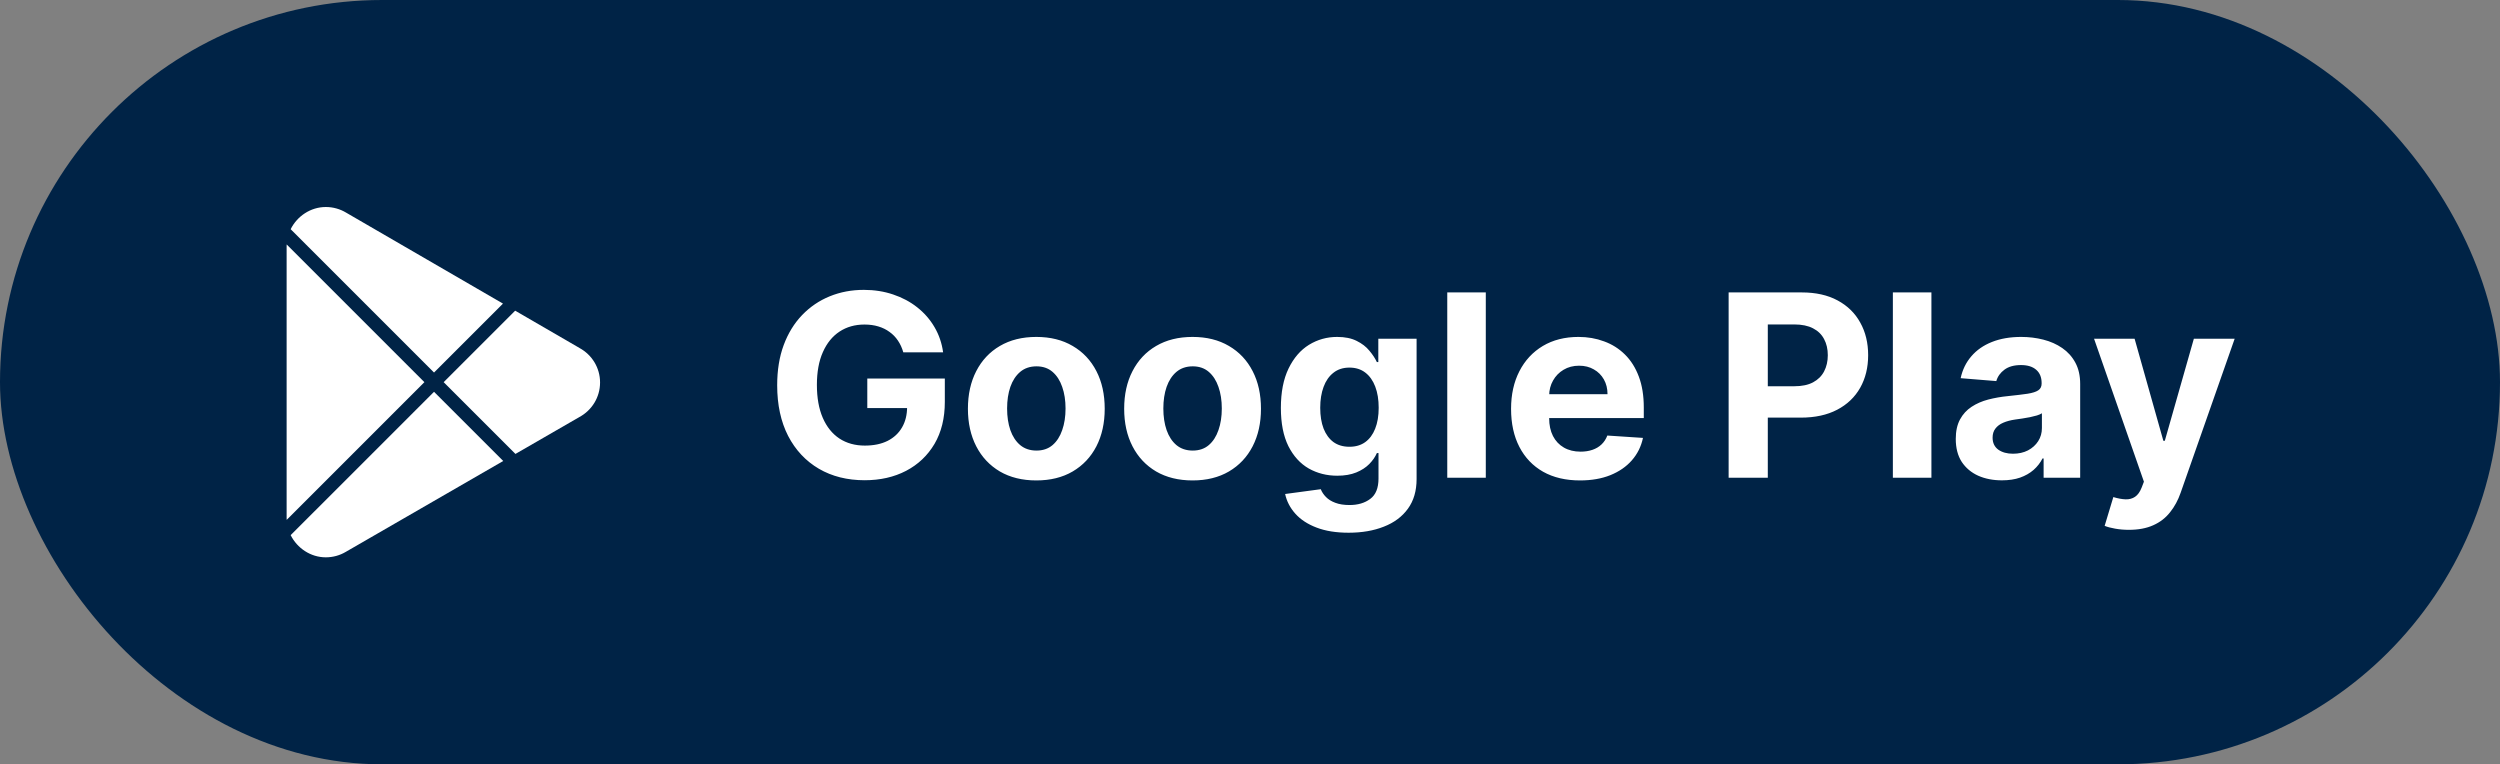
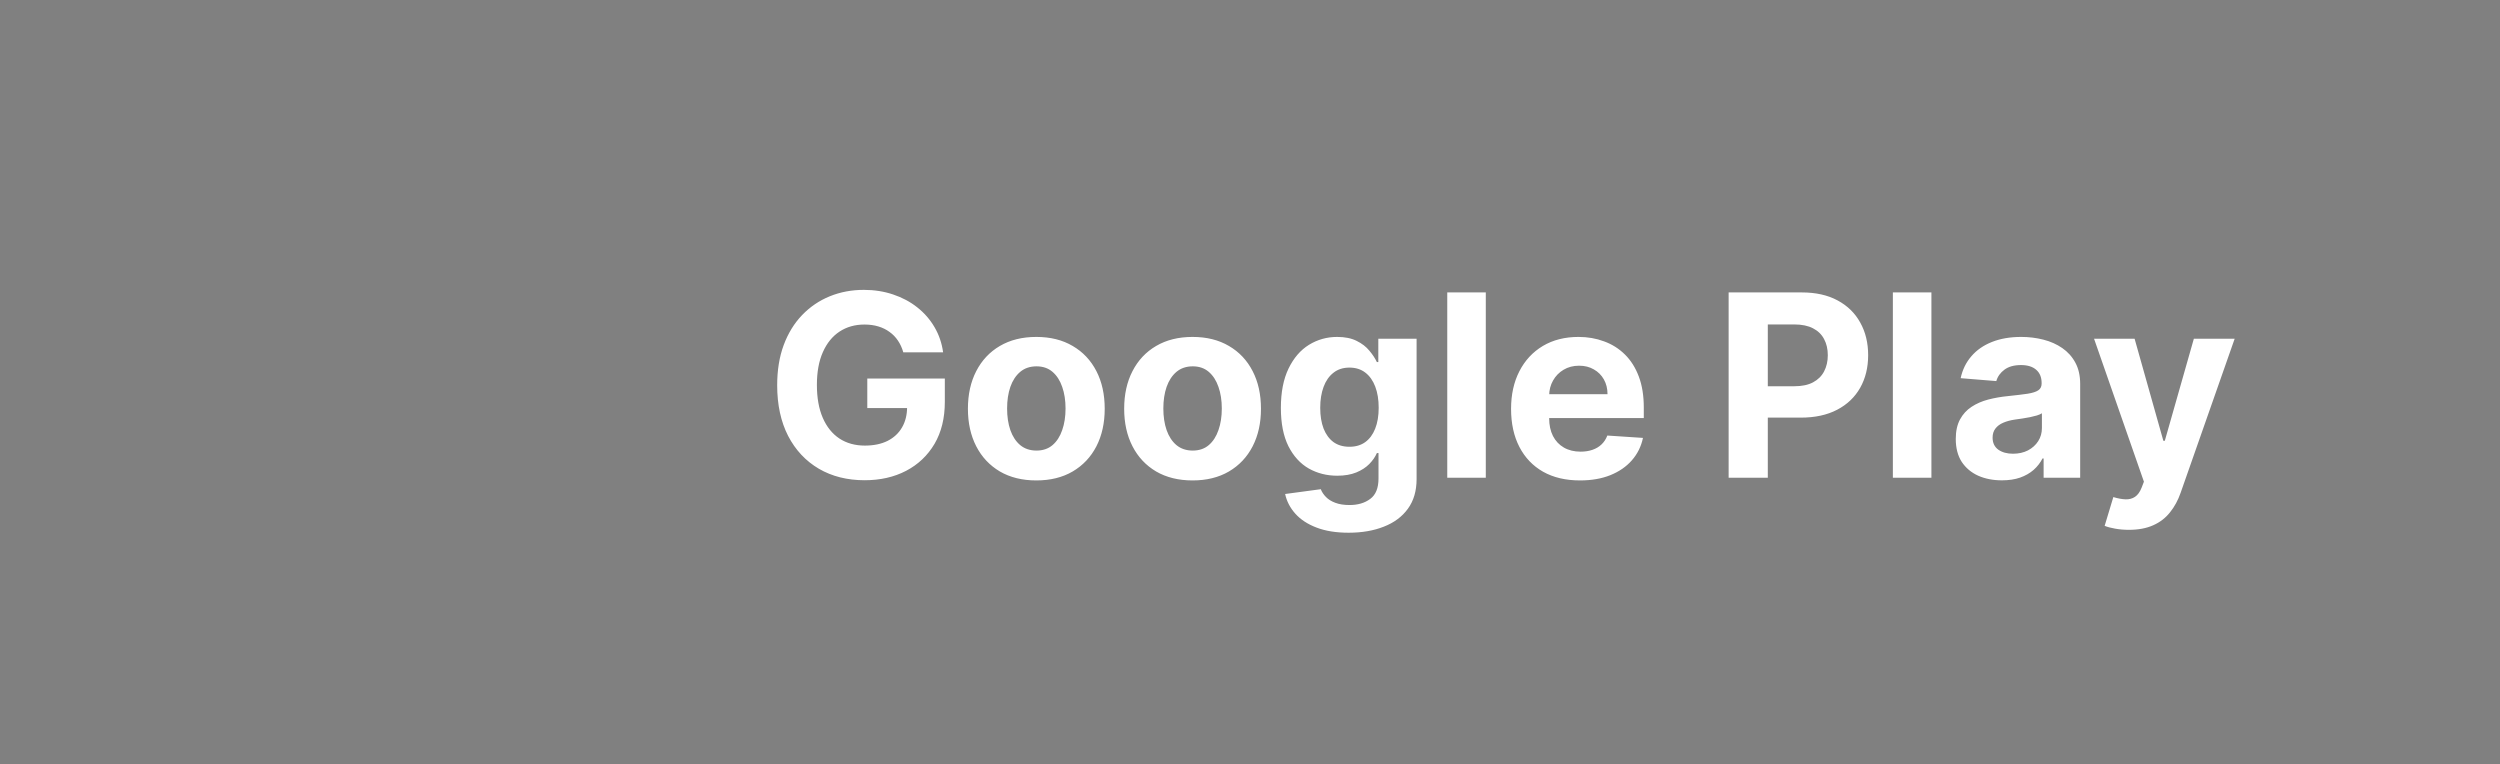
<svg xmlns="http://www.w3.org/2000/svg" width="157" height="48" viewBox="0 0 157 48" fill="none">
  <rect x="0" y="0" width="157" height="48" fill="#808080" stroke="none" />
-   <rect width="157" height="48" rx="24" fill="#002346" />
-   <path fill-rule="evenodd" clip-rule="evenodd" d="M31.587 19.067L21.732 13.351C21.36 13.129 20.926 13 20.461 13C19.502 13 18.658 13.581 18.254 14.394L18.327 14.467L27.257 23.395L31.587 19.067ZM18.003 15.352C18.001 15.388 18 15.424 18 15.46V32.54C18 32.576 18.001 32.612 18.003 32.648L26.652 24L18.003 15.352ZM18.254 33.606C18.658 34.419 19.502 35 20.461 35C20.916 35 21.343 34.877 21.709 34.661L21.738 34.644L31.603 28.95L27.257 24.605L18.327 33.533L18.254 33.606ZM32.37 28.507L36.389 26.188C37.16 25.772 37.684 24.958 37.684 24.02C37.684 23.088 37.167 22.279 36.403 21.861L36.395 21.855L32.352 19.511L27.862 24L32.37 28.507Z" fill="white" />
-   <path d="M56.727 22.125C56.648 21.849 56.536 21.604 56.392 21.392C56.248 21.176 56.072 20.994 55.864 20.847C55.659 20.695 55.424 20.579 55.159 20.5C54.898 20.421 54.608 20.381 54.29 20.381C53.695 20.381 53.172 20.528 52.722 20.824C52.275 21.119 51.926 21.549 51.676 22.114C51.426 22.674 51.301 23.36 51.301 24.171C51.301 24.981 51.424 25.671 51.67 26.239C51.917 26.807 52.265 27.241 52.716 27.54C53.167 27.835 53.699 27.983 54.312 27.983C54.869 27.983 55.345 27.884 55.739 27.688C56.136 27.487 56.439 27.204 56.648 26.841C56.86 26.477 56.966 26.047 56.966 25.551L57.466 25.625H54.466V23.773H59.335V25.239C59.335 26.261 59.119 27.14 58.688 27.875C58.256 28.606 57.661 29.171 56.903 29.568C56.146 29.962 55.278 30.159 54.301 30.159C53.21 30.159 52.252 29.919 51.426 29.438C50.6 28.953 49.956 28.265 49.494 27.375C49.036 26.481 48.807 25.421 48.807 24.193C48.807 23.25 48.943 22.409 49.216 21.671C49.492 20.928 49.879 20.299 50.375 19.784C50.871 19.269 51.449 18.877 52.108 18.608C52.767 18.339 53.481 18.204 54.25 18.204C54.909 18.204 55.523 18.301 56.091 18.494C56.659 18.684 57.163 18.953 57.602 19.301C58.045 19.65 58.407 20.064 58.688 20.546C58.968 21.023 59.148 21.549 59.227 22.125H56.727ZM65.081 30.171C64.198 30.171 63.435 29.983 62.791 29.608C62.151 29.229 61.657 28.703 61.308 28.028C60.96 27.35 60.785 26.564 60.785 25.671C60.785 24.769 60.96 23.981 61.308 23.307C61.657 22.629 62.151 22.102 62.791 21.727C63.435 21.349 64.198 21.159 65.081 21.159C65.963 21.159 66.725 21.349 67.365 21.727C68.009 22.102 68.505 22.629 68.854 23.307C69.202 23.981 69.376 24.769 69.376 25.671C69.376 26.564 69.202 27.35 68.854 28.028C68.505 28.703 68.009 29.229 67.365 29.608C66.725 29.983 65.963 30.171 65.081 30.171ZM65.092 28.296C65.494 28.296 65.829 28.182 66.098 27.954C66.367 27.724 66.57 27.409 66.706 27.011C66.846 26.614 66.916 26.161 66.916 25.653C66.916 25.146 66.846 24.693 66.706 24.296C66.57 23.898 66.367 23.583 66.098 23.352C65.829 23.121 65.494 23.006 65.092 23.006C64.687 23.006 64.346 23.121 64.07 23.352C63.797 23.583 63.59 23.898 63.45 24.296C63.314 24.693 63.246 25.146 63.246 25.653C63.246 26.161 63.314 26.614 63.45 27.011C63.59 27.409 63.797 27.724 64.07 27.954C64.346 28.182 64.687 28.296 65.092 28.296ZM74.894 30.171C74.011 30.171 73.248 29.983 72.604 29.608C71.963 29.229 71.469 28.703 71.121 28.028C70.772 27.35 70.598 26.564 70.598 25.671C70.598 24.769 70.772 23.981 71.121 23.307C71.469 22.629 71.963 22.102 72.604 21.727C73.248 21.349 74.011 21.159 74.894 21.159C75.776 21.159 76.537 21.349 77.178 21.727C77.822 22.102 78.318 22.629 78.666 23.307C79.015 23.981 79.189 24.769 79.189 25.671C79.189 26.564 79.015 27.35 78.666 28.028C78.318 28.703 77.822 29.229 77.178 29.608C76.537 29.983 75.776 30.171 74.894 30.171ZM74.905 28.296C75.306 28.296 75.642 28.182 75.91 27.954C76.18 27.724 76.382 27.409 76.519 27.011C76.659 26.614 76.729 26.161 76.729 25.653C76.729 25.146 76.659 24.693 76.519 24.296C76.382 23.898 76.18 23.583 75.91 23.352C75.642 23.121 75.306 23.006 74.905 23.006C74.499 23.006 74.159 23.121 73.882 23.352C73.609 23.583 73.403 23.898 73.263 24.296C73.126 24.693 73.058 25.146 73.058 25.653C73.058 26.161 73.126 26.614 73.263 27.011C73.403 27.409 73.609 27.724 73.882 27.954C74.159 28.182 74.499 28.296 74.905 28.296ZM84.695 33.455C83.91 33.455 83.238 33.347 82.678 33.131C82.121 32.919 81.678 32.629 81.348 32.261C81.019 31.894 80.805 31.481 80.706 31.023L82.945 30.722C83.013 30.896 83.121 31.059 83.269 31.21C83.416 31.362 83.611 31.483 83.854 31.574C84.1 31.669 84.399 31.716 84.751 31.716C85.278 31.716 85.712 31.587 86.053 31.329C86.397 31.076 86.57 30.65 86.57 30.051V28.454H86.467C86.361 28.697 86.202 28.926 85.99 29.142C85.778 29.358 85.505 29.534 85.172 29.671C84.838 29.807 84.441 29.875 83.979 29.875C83.323 29.875 82.727 29.724 82.189 29.421C81.655 29.114 81.229 28.646 80.91 28.017C80.596 27.384 80.439 26.585 80.439 25.619C80.439 24.631 80.6 23.805 80.922 23.142C81.244 22.479 81.672 21.983 82.206 21.653C82.744 21.324 83.333 21.159 83.973 21.159C84.462 21.159 84.871 21.242 85.2 21.409C85.53 21.572 85.795 21.776 85.996 22.023C86.2 22.265 86.358 22.504 86.467 22.739H86.558V21.273H88.962V30.085C88.962 30.828 88.78 31.449 88.416 31.949C88.053 32.449 87.549 32.824 86.905 33.074C86.265 33.328 85.528 33.455 84.695 33.455ZM84.746 28.057C85.136 28.057 85.465 27.96 85.734 27.767C86.007 27.57 86.215 27.29 86.359 26.926C86.507 26.559 86.581 26.119 86.581 25.608C86.581 25.097 86.509 24.653 86.365 24.278C86.221 23.9 86.013 23.606 85.74 23.398C85.467 23.189 85.136 23.085 84.746 23.085C84.348 23.085 84.013 23.193 83.74 23.409C83.467 23.621 83.261 23.917 83.121 24.296C82.981 24.674 82.91 25.112 82.91 25.608C82.91 26.112 82.981 26.547 83.121 26.915C83.265 27.278 83.471 27.561 83.74 27.761C84.013 27.958 84.348 28.057 84.746 28.057ZM93.308 18.364V30H90.888V18.364H93.308ZM99.224 30.171C98.327 30.171 97.554 29.989 96.906 29.625C96.262 29.258 95.766 28.739 95.418 28.068C95.069 27.394 94.895 26.597 94.895 25.676C94.895 24.778 95.069 23.991 95.418 23.312C95.766 22.634 96.257 22.106 96.889 21.727C97.526 21.349 98.272 21.159 99.128 21.159C99.704 21.159 100.24 21.252 100.736 21.438C101.236 21.619 101.671 21.894 102.043 22.261C102.418 22.629 102.709 23.091 102.918 23.648C103.126 24.201 103.23 24.849 103.23 25.591V26.256H95.861V24.756H100.952C100.952 24.407 100.876 24.099 100.724 23.829C100.573 23.561 100.363 23.35 100.094 23.199C99.829 23.044 99.52 22.966 99.168 22.966C98.8 22.966 98.474 23.051 98.19 23.222C97.91 23.388 97.69 23.614 97.531 23.898C97.372 24.178 97.291 24.491 97.287 24.835V26.261C97.287 26.693 97.367 27.066 97.526 27.381C97.688 27.695 97.918 27.938 98.213 28.108C98.508 28.278 98.859 28.364 99.264 28.364C99.533 28.364 99.779 28.326 100.003 28.25C100.226 28.174 100.418 28.061 100.577 27.909C100.736 27.758 100.857 27.572 100.94 27.352L103.179 27.5C103.065 28.038 102.832 28.508 102.48 28.909C102.132 29.307 101.681 29.617 101.128 29.841C100.579 30.061 99.944 30.171 99.224 30.171ZM108.558 30V18.364H113.149C114.032 18.364 114.784 18.532 115.405 18.869C116.026 19.203 116.5 19.667 116.825 20.261C117.155 20.852 117.32 21.534 117.32 22.307C117.32 23.079 117.153 23.761 116.82 24.352C116.486 24.943 116.003 25.403 115.371 25.733C114.742 26.062 113.981 26.227 113.087 26.227H110.161V24.256H112.689C113.162 24.256 113.553 24.174 113.859 24.011C114.17 23.845 114.401 23.616 114.553 23.324C114.708 23.028 114.786 22.689 114.786 22.307C114.786 21.921 114.708 21.583 114.553 21.296C114.401 21.004 114.17 20.778 113.859 20.619C113.549 20.456 113.155 20.375 112.678 20.375H111.018V30H108.558ZM121.293 18.364V30H118.872V18.364H121.293ZM125.72 30.165C125.163 30.165 124.667 30.068 124.232 29.875C123.796 29.678 123.451 29.388 123.197 29.006C122.947 28.619 122.822 28.138 122.822 27.562C122.822 27.078 122.911 26.671 123.089 26.341C123.268 26.011 123.51 25.746 123.817 25.546C124.124 25.345 124.472 25.193 124.862 25.091C125.256 24.989 125.669 24.917 126.101 24.875C126.608 24.822 127.018 24.773 127.328 24.727C127.639 24.678 127.864 24.606 128.004 24.511C128.144 24.417 128.214 24.276 128.214 24.091V24.057C128.214 23.697 128.101 23.419 127.874 23.222C127.65 23.025 127.332 22.926 126.919 22.926C126.483 22.926 126.137 23.023 125.879 23.216C125.622 23.405 125.451 23.644 125.368 23.932L123.129 23.75C123.243 23.22 123.466 22.761 123.8 22.375C124.133 21.985 124.563 21.686 125.089 21.477C125.62 21.265 126.233 21.159 126.93 21.159C127.415 21.159 127.879 21.216 128.322 21.329C128.769 21.443 129.165 21.619 129.51 21.858C129.858 22.097 130.133 22.403 130.334 22.778C130.535 23.15 130.635 23.595 130.635 24.114V30H128.339V28.79H128.271C128.131 29.062 127.944 29.303 127.709 29.511C127.474 29.716 127.192 29.877 126.862 29.994C126.533 30.108 126.152 30.165 125.72 30.165ZM126.413 28.494C126.769 28.494 127.084 28.424 127.357 28.284C127.629 28.14 127.843 27.947 127.999 27.704C128.154 27.462 128.232 27.188 128.232 26.881V25.954C128.156 26.004 128.052 26.049 127.919 26.091C127.79 26.129 127.644 26.165 127.482 26.199C127.319 26.229 127.156 26.258 126.993 26.284C126.83 26.307 126.682 26.328 126.55 26.347C126.266 26.388 126.018 26.454 125.805 26.546C125.593 26.636 125.429 26.759 125.311 26.915C125.194 27.066 125.135 27.256 125.135 27.483C125.135 27.812 125.254 28.064 125.493 28.239C125.735 28.409 126.042 28.494 126.413 28.494ZM133.695 33.273C133.388 33.273 133.1 33.248 132.831 33.199C132.566 33.153 132.346 33.095 132.172 33.023L132.717 31.216C133.001 31.303 133.257 31.35 133.484 31.358C133.715 31.366 133.914 31.312 134.081 31.199C134.251 31.085 134.39 30.892 134.496 30.619L134.638 30.25L131.507 21.273H134.053L135.859 27.682H135.95L137.774 21.273H140.337L136.945 30.943C136.782 31.413 136.56 31.822 136.28 32.17C136.003 32.523 135.653 32.794 135.229 32.983C134.804 33.176 134.293 33.273 133.695 33.273Z" fill="white" />
+   <path d="M56.727 22.125C56.648 21.849 56.536 21.604 56.392 21.392C56.248 21.176 56.072 20.994 55.864 20.847C55.659 20.695 55.424 20.579 55.159 20.5C54.898 20.421 54.608 20.381 54.29 20.381C53.695 20.381 53.172 20.528 52.722 20.824C52.275 21.119 51.926 21.549 51.676 22.114C51.426 22.674 51.301 23.36 51.301 24.171C51.301 24.981 51.424 25.671 51.67 26.239C51.917 26.807 52.265 27.241 52.716 27.54C53.167 27.835 53.699 27.983 54.312 27.983C54.869 27.983 55.345 27.884 55.739 27.688C56.136 27.487 56.439 27.204 56.648 26.841C56.86 26.477 56.966 26.047 56.966 25.551L57.466 25.625H54.466V23.773H59.335V25.239C59.335 26.261 59.119 27.14 58.688 27.875C58.256 28.606 57.661 29.171 56.903 29.568C56.146 29.962 55.278 30.159 54.301 30.159C53.21 30.159 52.252 29.919 51.426 29.438C50.6 28.953 49.956 28.265 49.494 27.375C49.036 26.481 48.807 25.421 48.807 24.193C48.807 23.25 48.943 22.409 49.216 21.671C49.492 20.928 49.879 20.299 50.375 19.784C50.871 19.269 51.449 18.877 52.108 18.608C52.767 18.339 53.481 18.204 54.25 18.204C54.909 18.204 55.523 18.301 56.091 18.494C56.659 18.684 57.163 18.953 57.602 19.301C58.045 19.65 58.407 20.064 58.688 20.546C58.968 21.023 59.148 21.549 59.227 22.125H56.727ZM65.081 30.171C64.198 30.171 63.435 29.983 62.791 29.608C62.151 29.229 61.657 28.703 61.308 28.028C60.96 27.35 60.785 26.564 60.785 25.671C60.785 24.769 60.96 23.981 61.308 23.307C61.657 22.629 62.151 22.102 62.791 21.727C63.435 21.349 64.198 21.159 65.081 21.159C65.963 21.159 66.725 21.349 67.365 21.727C68.009 22.102 68.505 22.629 68.854 23.307C69.202 23.981 69.376 24.769 69.376 25.671C69.376 26.564 69.202 27.35 68.854 28.028C68.505 28.703 68.009 29.229 67.365 29.608C66.725 29.983 65.963 30.171 65.081 30.171M65.092 28.296C65.494 28.296 65.829 28.182 66.098 27.954C66.367 27.724 66.57 27.409 66.706 27.011C66.846 26.614 66.916 26.161 66.916 25.653C66.916 25.146 66.846 24.693 66.706 24.296C66.57 23.898 66.367 23.583 66.098 23.352C65.829 23.121 65.494 23.006 65.092 23.006C64.687 23.006 64.346 23.121 64.07 23.352C63.797 23.583 63.59 23.898 63.45 24.296C63.314 24.693 63.246 25.146 63.246 25.653C63.246 26.161 63.314 26.614 63.45 27.011C63.59 27.409 63.797 27.724 64.07 27.954C64.346 28.182 64.687 28.296 65.092 28.296ZM74.894 30.171C74.011 30.171 73.248 29.983 72.604 29.608C71.963 29.229 71.469 28.703 71.121 28.028C70.772 27.35 70.598 26.564 70.598 25.671C70.598 24.769 70.772 23.981 71.121 23.307C71.469 22.629 71.963 22.102 72.604 21.727C73.248 21.349 74.011 21.159 74.894 21.159C75.776 21.159 76.537 21.349 77.178 21.727C77.822 22.102 78.318 22.629 78.666 23.307C79.015 23.981 79.189 24.769 79.189 25.671C79.189 26.564 79.015 27.35 78.666 28.028C78.318 28.703 77.822 29.229 77.178 29.608C76.537 29.983 75.776 30.171 74.894 30.171ZM74.905 28.296C75.306 28.296 75.642 28.182 75.91 27.954C76.18 27.724 76.382 27.409 76.519 27.011C76.659 26.614 76.729 26.161 76.729 25.653C76.729 25.146 76.659 24.693 76.519 24.296C76.382 23.898 76.18 23.583 75.91 23.352C75.642 23.121 75.306 23.006 74.905 23.006C74.499 23.006 74.159 23.121 73.882 23.352C73.609 23.583 73.403 23.898 73.263 24.296C73.126 24.693 73.058 25.146 73.058 25.653C73.058 26.161 73.126 26.614 73.263 27.011C73.403 27.409 73.609 27.724 73.882 27.954C74.159 28.182 74.499 28.296 74.905 28.296ZM84.695 33.455C83.91 33.455 83.238 33.347 82.678 33.131C82.121 32.919 81.678 32.629 81.348 32.261C81.019 31.894 80.805 31.481 80.706 31.023L82.945 30.722C83.013 30.896 83.121 31.059 83.269 31.21C83.416 31.362 83.611 31.483 83.854 31.574C84.1 31.669 84.399 31.716 84.751 31.716C85.278 31.716 85.712 31.587 86.053 31.329C86.397 31.076 86.57 30.65 86.57 30.051V28.454H86.467C86.361 28.697 86.202 28.926 85.99 29.142C85.778 29.358 85.505 29.534 85.172 29.671C84.838 29.807 84.441 29.875 83.979 29.875C83.323 29.875 82.727 29.724 82.189 29.421C81.655 29.114 81.229 28.646 80.91 28.017C80.596 27.384 80.439 26.585 80.439 25.619C80.439 24.631 80.6 23.805 80.922 23.142C81.244 22.479 81.672 21.983 82.206 21.653C82.744 21.324 83.333 21.159 83.973 21.159C84.462 21.159 84.871 21.242 85.2 21.409C85.53 21.572 85.795 21.776 85.996 22.023C86.2 22.265 86.358 22.504 86.467 22.739H86.558V21.273H88.962V30.085C88.962 30.828 88.78 31.449 88.416 31.949C88.053 32.449 87.549 32.824 86.905 33.074C86.265 33.328 85.528 33.455 84.695 33.455ZM84.746 28.057C85.136 28.057 85.465 27.96 85.734 27.767C86.007 27.57 86.215 27.29 86.359 26.926C86.507 26.559 86.581 26.119 86.581 25.608C86.581 25.097 86.509 24.653 86.365 24.278C86.221 23.9 86.013 23.606 85.74 23.398C85.467 23.189 85.136 23.085 84.746 23.085C84.348 23.085 84.013 23.193 83.74 23.409C83.467 23.621 83.261 23.917 83.121 24.296C82.981 24.674 82.91 25.112 82.91 25.608C82.91 26.112 82.981 26.547 83.121 26.915C83.265 27.278 83.471 27.561 83.74 27.761C84.013 27.958 84.348 28.057 84.746 28.057ZM93.308 18.364V30H90.888V18.364H93.308ZM99.224 30.171C98.327 30.171 97.554 29.989 96.906 29.625C96.262 29.258 95.766 28.739 95.418 28.068C95.069 27.394 94.895 26.597 94.895 25.676C94.895 24.778 95.069 23.991 95.418 23.312C95.766 22.634 96.257 22.106 96.889 21.727C97.526 21.349 98.272 21.159 99.128 21.159C99.704 21.159 100.24 21.252 100.736 21.438C101.236 21.619 101.671 21.894 102.043 22.261C102.418 22.629 102.709 23.091 102.918 23.648C103.126 24.201 103.23 24.849 103.23 25.591V26.256H95.861V24.756H100.952C100.952 24.407 100.876 24.099 100.724 23.829C100.573 23.561 100.363 23.35 100.094 23.199C99.829 23.044 99.52 22.966 99.168 22.966C98.8 22.966 98.474 23.051 98.19 23.222C97.91 23.388 97.69 23.614 97.531 23.898C97.372 24.178 97.291 24.491 97.287 24.835V26.261C97.287 26.693 97.367 27.066 97.526 27.381C97.688 27.695 97.918 27.938 98.213 28.108C98.508 28.278 98.859 28.364 99.264 28.364C99.533 28.364 99.779 28.326 100.003 28.25C100.226 28.174 100.418 28.061 100.577 27.909C100.736 27.758 100.857 27.572 100.94 27.352L103.179 27.5C103.065 28.038 102.832 28.508 102.48 28.909C102.132 29.307 101.681 29.617 101.128 29.841C100.579 30.061 99.944 30.171 99.224 30.171ZM108.558 30V18.364H113.149C114.032 18.364 114.784 18.532 115.405 18.869C116.026 19.203 116.5 19.667 116.825 20.261C117.155 20.852 117.32 21.534 117.32 22.307C117.32 23.079 117.153 23.761 116.82 24.352C116.486 24.943 116.003 25.403 115.371 25.733C114.742 26.062 113.981 26.227 113.087 26.227H110.161V24.256H112.689C113.162 24.256 113.553 24.174 113.859 24.011C114.17 23.845 114.401 23.616 114.553 23.324C114.708 23.028 114.786 22.689 114.786 22.307C114.786 21.921 114.708 21.583 114.553 21.296C114.401 21.004 114.17 20.778 113.859 20.619C113.549 20.456 113.155 20.375 112.678 20.375H111.018V30H108.558ZM121.293 18.364V30H118.872V18.364H121.293ZM125.72 30.165C125.163 30.165 124.667 30.068 124.232 29.875C123.796 29.678 123.451 29.388 123.197 29.006C122.947 28.619 122.822 28.138 122.822 27.562C122.822 27.078 122.911 26.671 123.089 26.341C123.268 26.011 123.51 25.746 123.817 25.546C124.124 25.345 124.472 25.193 124.862 25.091C125.256 24.989 125.669 24.917 126.101 24.875C126.608 24.822 127.018 24.773 127.328 24.727C127.639 24.678 127.864 24.606 128.004 24.511C128.144 24.417 128.214 24.276 128.214 24.091V24.057C128.214 23.697 128.101 23.419 127.874 23.222C127.65 23.025 127.332 22.926 126.919 22.926C126.483 22.926 126.137 23.023 125.879 23.216C125.622 23.405 125.451 23.644 125.368 23.932L123.129 23.75C123.243 23.22 123.466 22.761 123.8 22.375C124.133 21.985 124.563 21.686 125.089 21.477C125.62 21.265 126.233 21.159 126.93 21.159C127.415 21.159 127.879 21.216 128.322 21.329C128.769 21.443 129.165 21.619 129.51 21.858C129.858 22.097 130.133 22.403 130.334 22.778C130.535 23.15 130.635 23.595 130.635 24.114V30H128.339V28.79H128.271C128.131 29.062 127.944 29.303 127.709 29.511C127.474 29.716 127.192 29.877 126.862 29.994C126.533 30.108 126.152 30.165 125.72 30.165ZM126.413 28.494C126.769 28.494 127.084 28.424 127.357 28.284C127.629 28.14 127.843 27.947 127.999 27.704C128.154 27.462 128.232 27.188 128.232 26.881V25.954C128.156 26.004 128.052 26.049 127.919 26.091C127.79 26.129 127.644 26.165 127.482 26.199C127.319 26.229 127.156 26.258 126.993 26.284C126.83 26.307 126.682 26.328 126.55 26.347C126.266 26.388 126.018 26.454 125.805 26.546C125.593 26.636 125.429 26.759 125.311 26.915C125.194 27.066 125.135 27.256 125.135 27.483C125.135 27.812 125.254 28.064 125.493 28.239C125.735 28.409 126.042 28.494 126.413 28.494ZM133.695 33.273C133.388 33.273 133.1 33.248 132.831 33.199C132.566 33.153 132.346 33.095 132.172 33.023L132.717 31.216C133.001 31.303 133.257 31.35 133.484 31.358C133.715 31.366 133.914 31.312 134.081 31.199C134.251 31.085 134.39 30.892 134.496 30.619L134.638 30.25L131.507 21.273H134.053L135.859 27.682H135.95L137.774 21.273H140.337L136.945 30.943C136.782 31.413 136.56 31.822 136.28 32.17C136.003 32.523 135.653 32.794 135.229 32.983C134.804 33.176 134.293 33.273 133.695 33.273Z" fill="white" />
</svg>